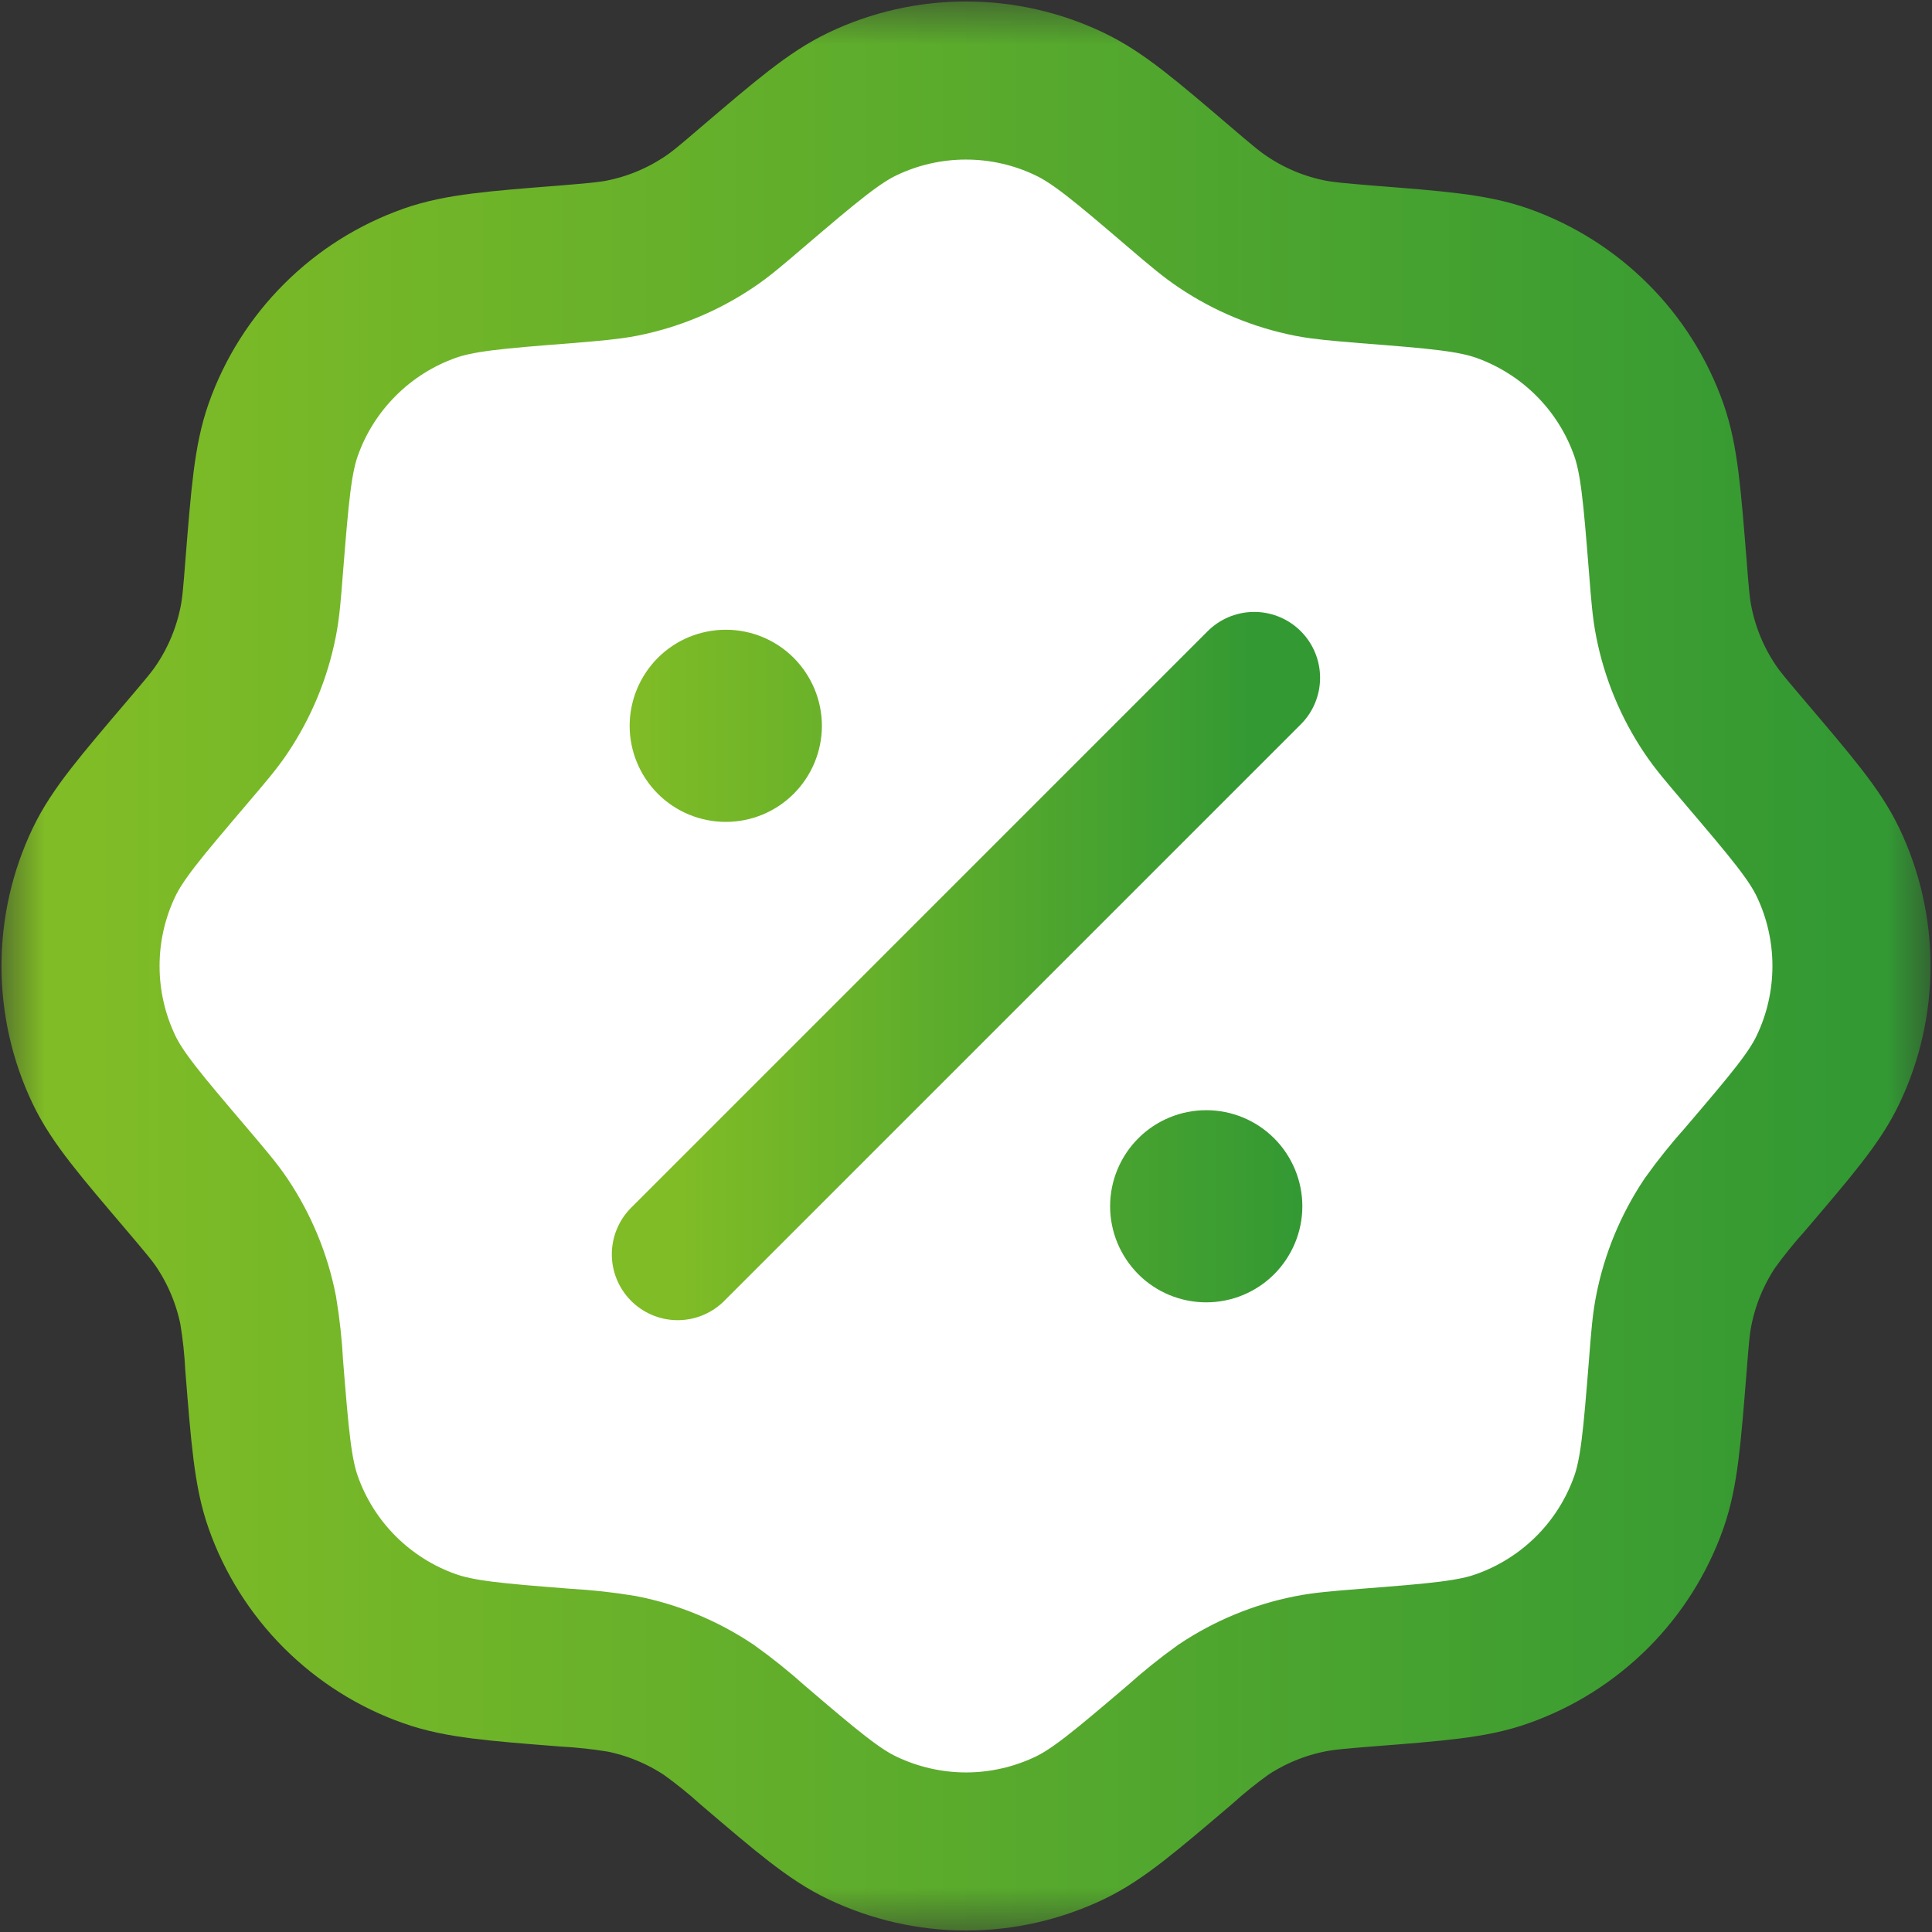
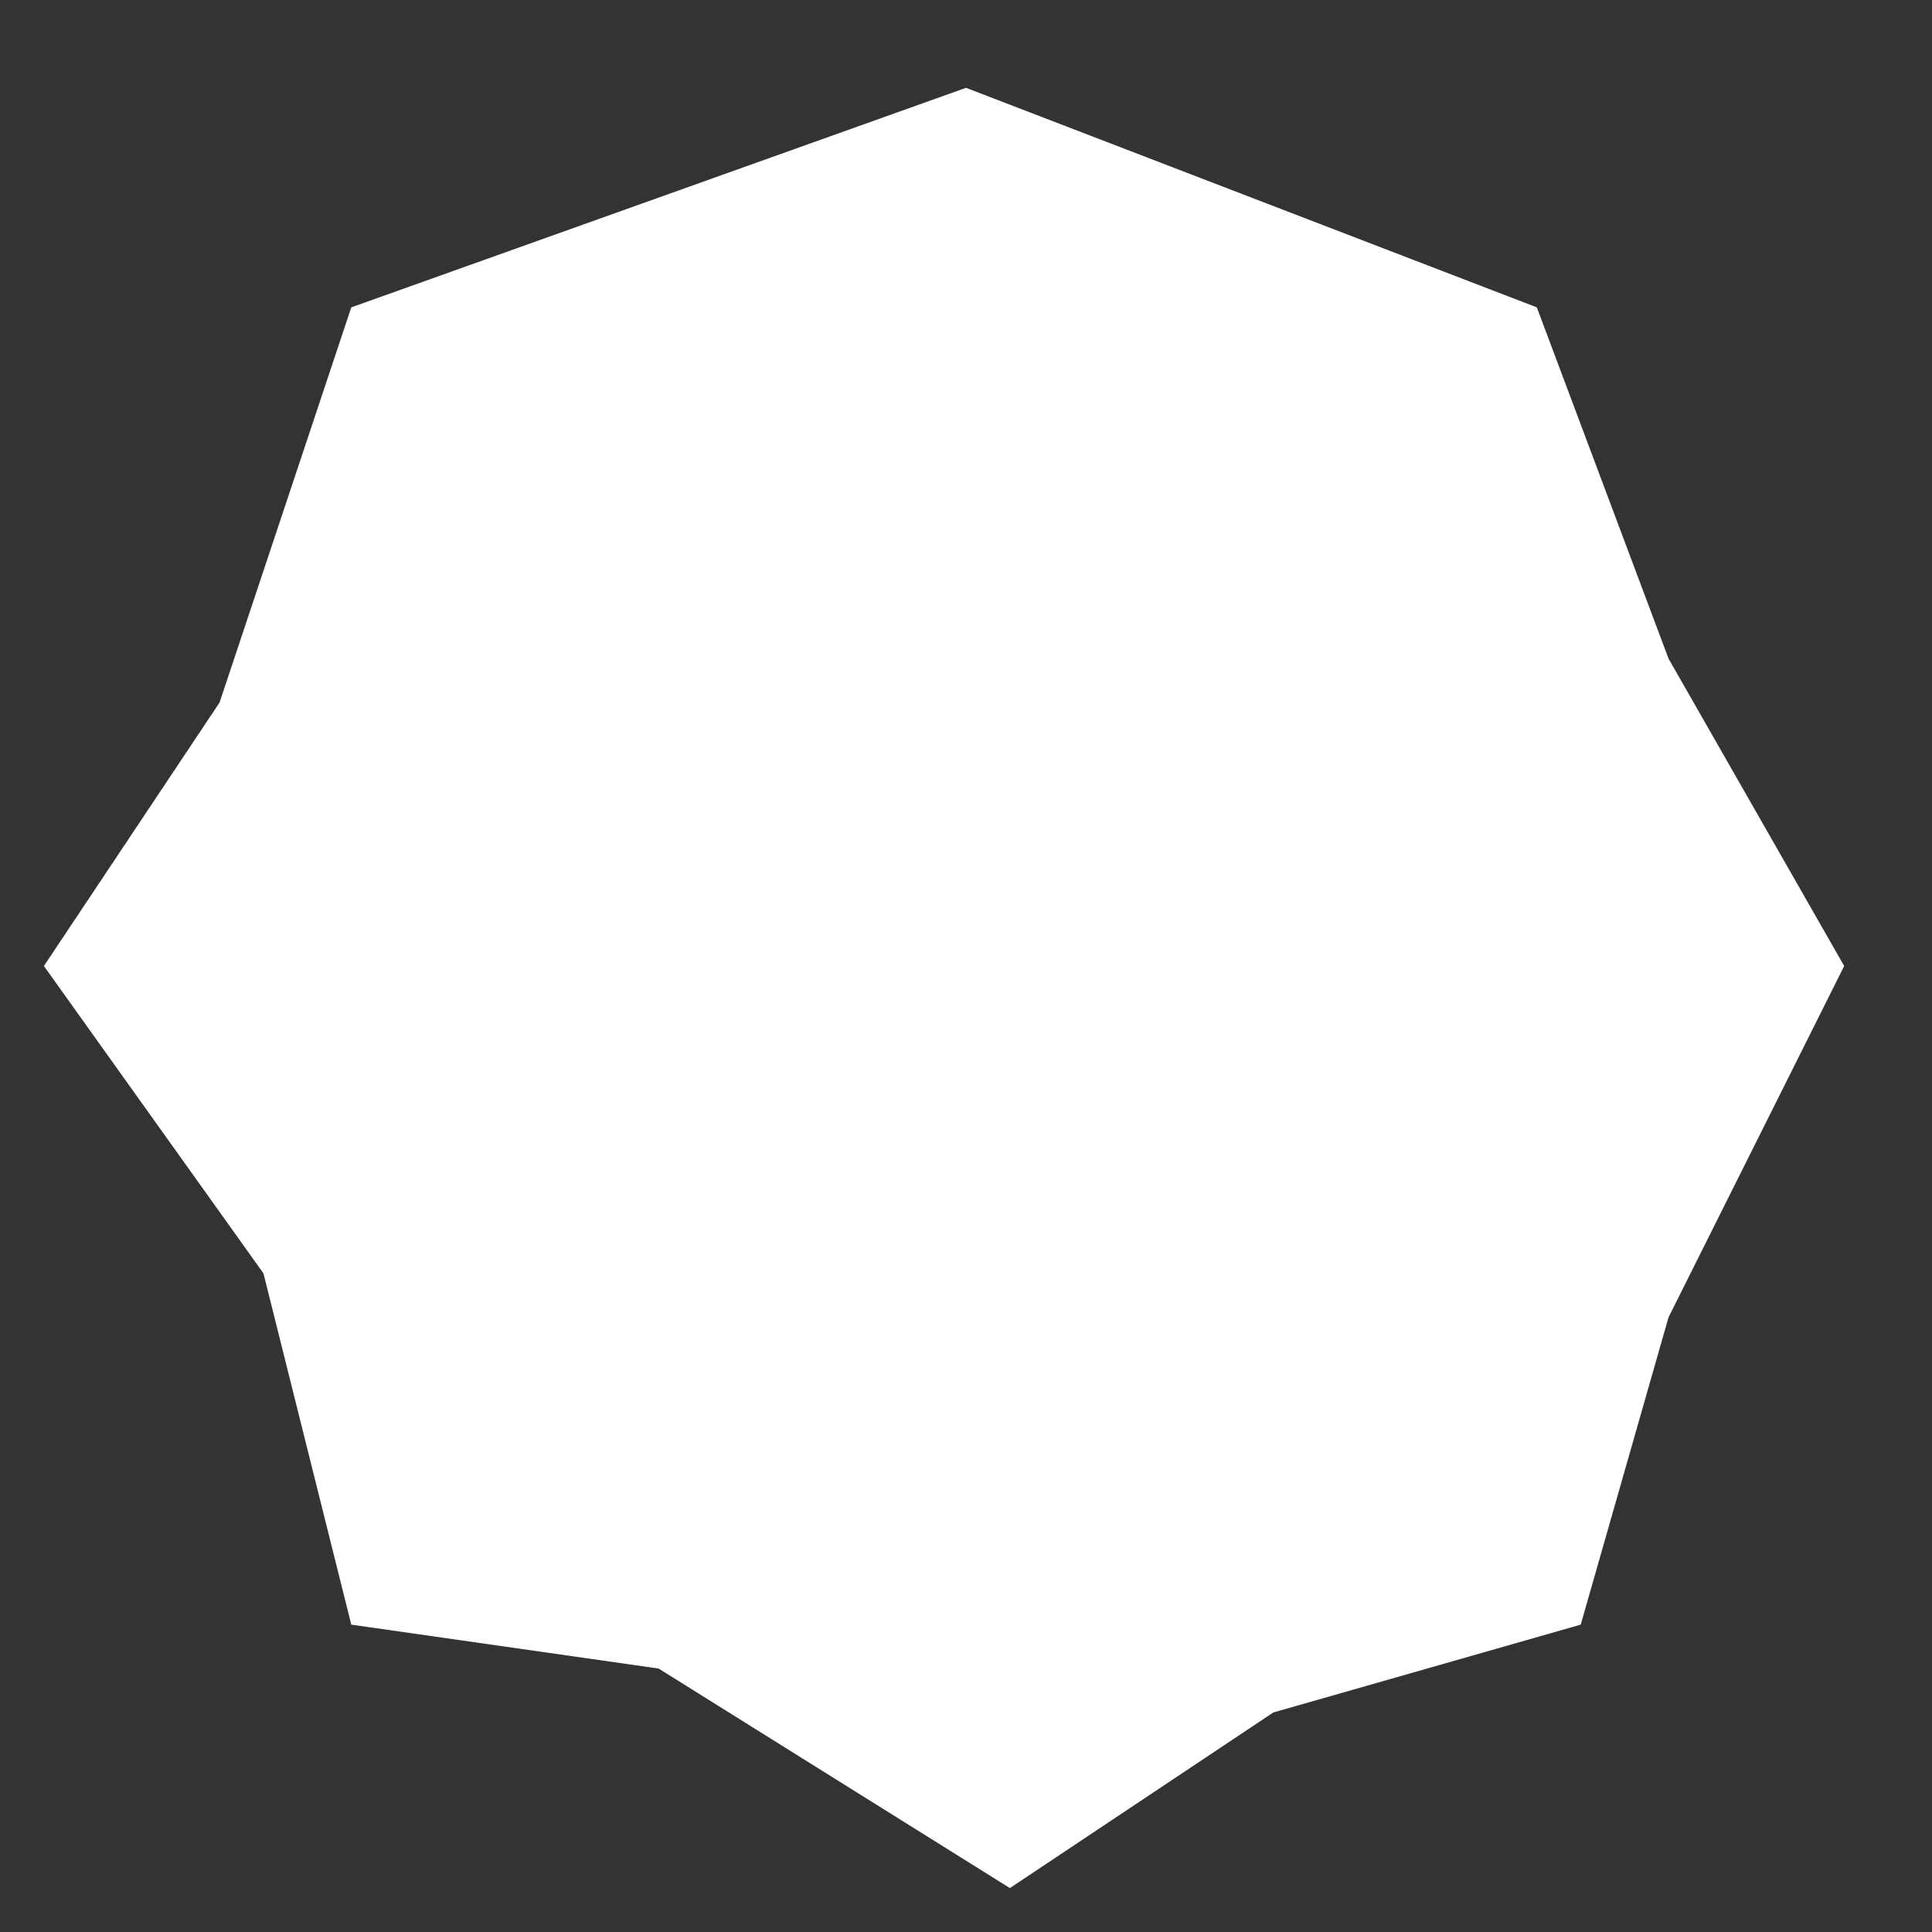
<svg xmlns="http://www.w3.org/2000/svg" width="22" height="22" viewBox="0 0 22 22" fill="none">
  <rect x="0" y="0" width="22" height="22" fill="#333333" stroke="none" />
  <g clip-path="url(#clip0_568_859)">
    <path d="M11 1L4 3.5L2.5 8L0.5 11L3 14.5L4 18.5L7.5 19L11.5 21.5L14.5 19.5L18 18.5L19 15L21 11L19 7.5L17.5 3.5L11 1Z" fill="white" />
    <mask id="mask0_568_859" style="mask-type:luminance" maskUnits="userSpaceOnUse" x="0" y="0" width="22" height="22">
-       <path d="M22 0H0V22H22V0Z" fill="white" />
-     </mask>
+       </mask>
    <g mask="url(#mask0_568_859)">
-       <path d="M8.572 2.127C9.189 1.601 9.498 1.339 9.819 1.185C10.188 1.008 10.591 0.917 10.999 0.917C11.408 0.917 11.811 1.008 12.18 1.185C12.502 1.338 12.811 1.6 13.427 2.127C13.673 2.337 13.796 2.441 13.927 2.528C14.227 2.73 14.565 2.87 14.92 2.94C15.075 2.97 15.236 2.983 15.557 3.01C16.366 3.073 16.77 3.106 17.107 3.225C17.491 3.361 17.841 3.581 18.13 3.87C18.419 4.158 18.639 4.508 18.775 4.893C18.894 5.231 18.926 5.635 18.991 6.442C19.016 6.764 19.029 6.925 19.06 7.08C19.13 7.435 19.27 7.773 19.471 8.072C19.559 8.204 19.664 8.326 19.873 8.572C20.398 9.19 20.662 9.498 20.816 9.82C20.992 10.188 21.083 10.591 21.083 11C21.083 11.408 20.992 11.812 20.816 12.18C20.663 12.502 20.399 12.81 19.873 13.427C19.73 13.586 19.596 13.753 19.471 13.927C19.27 14.228 19.13 14.565 19.06 14.92C19.029 15.075 19.016 15.236 18.991 15.558C18.926 16.365 18.894 16.77 18.775 17.107C18.639 17.492 18.419 17.841 18.13 18.13C17.841 18.418 17.491 18.639 17.107 18.774C16.77 18.895 16.366 18.927 15.557 18.99C15.236 19.016 15.076 19.029 14.92 19.06C14.565 19.13 14.227 19.27 13.927 19.471C13.753 19.596 13.587 19.73 13.428 19.873C12.811 20.398 12.502 20.661 12.181 20.815C11.812 20.991 11.409 21.083 11.001 21.083C10.592 21.083 10.189 20.991 9.82 20.815C9.498 20.662 9.189 20.399 8.573 19.873C8.414 19.73 8.247 19.596 8.073 19.471C7.772 19.27 7.435 19.13 7.08 19.06C6.869 19.025 6.656 19.002 6.443 18.99C5.634 18.927 5.23 18.894 4.893 18.774C4.508 18.639 4.159 18.418 3.87 18.13C3.581 17.841 3.361 17.492 3.225 17.107C3.106 16.77 3.074 16.365 3.009 15.558C2.998 15.344 2.975 15.131 2.94 14.92C2.87 14.565 2.73 14.228 2.529 13.927C2.441 13.796 2.336 13.674 2.127 13.427C1.602 12.81 1.338 12.502 1.184 12.18C1.008 11.812 0.917 11.408 0.917 11C0.917 10.591 1.008 10.188 1.184 9.82C1.338 9.498 1.601 9.19 2.127 8.572C2.336 8.326 2.441 8.204 2.529 8.072C2.73 7.772 2.87 7.435 2.94 7.08C2.971 6.925 2.984 6.764 3.009 6.442C3.074 5.635 3.106 5.231 3.225 4.893C3.361 4.508 3.582 4.158 3.871 3.87C4.159 3.581 4.509 3.361 4.894 3.225C5.231 3.106 5.635 3.073 6.444 3.01C6.766 2.983 6.925 2.97 7.081 2.94C7.436 2.87 7.773 2.73 8.074 2.528C8.205 2.441 8.327 2.337 8.572 2.127Z" stroke="url(#paint0_linear_568_859)" stroke-width="1.8" />
      <path d="M7.717 14.283L14.282 7.718" stroke="url(#paint1_linear_568_859)" stroke-width="1.5" stroke-linecap="round" />
-       <path d="M14.83 13.736C14.83 14.026 14.714 14.304 14.509 14.51C14.304 14.715 14.026 14.83 13.735 14.83C13.445 14.83 13.167 14.715 12.962 14.51C12.757 14.304 12.641 14.026 12.641 13.736C12.641 13.446 12.757 13.167 12.962 12.962C13.167 12.757 13.445 12.642 13.735 12.642C14.026 12.642 14.304 12.757 14.509 12.962C14.714 13.167 14.83 13.446 14.83 13.736ZM9.359 8.265C9.359 8.555 9.243 8.834 9.038 9.039C8.833 9.244 8.555 9.359 8.265 9.359C7.974 9.359 7.696 9.244 7.491 9.039C7.286 8.834 7.17 8.555 7.17 8.265C7.17 7.975 7.286 7.697 7.491 7.491C7.696 7.286 7.974 7.171 8.265 7.171C8.555 7.171 8.833 7.286 9.038 7.491C9.243 7.697 9.359 7.975 9.359 8.265Z" fill="url(#paint2_linear_568_859)" />
+       <path d="M14.83 13.736C14.83 14.026 14.714 14.304 14.509 14.51C14.304 14.715 14.026 14.83 13.735 14.83C12.757 14.304 12.641 14.026 12.641 13.736C12.641 13.446 12.757 13.167 12.962 12.962C13.167 12.757 13.445 12.642 13.735 12.642C14.026 12.642 14.304 12.757 14.509 12.962C14.714 13.167 14.83 13.446 14.83 13.736ZM9.359 8.265C9.359 8.555 9.243 8.834 9.038 9.039C8.833 9.244 8.555 9.359 8.265 9.359C7.974 9.359 7.696 9.244 7.491 9.039C7.286 8.834 7.17 8.555 7.17 8.265C7.17 7.975 7.286 7.697 7.491 7.491C7.696 7.286 7.974 7.171 8.265 7.171C8.555 7.171 8.833 7.286 9.038 7.491C9.243 7.697 9.359 7.975 9.359 8.265Z" fill="url(#paint2_linear_568_859)" />
    </g>
  </g>
  <defs>
    <linearGradient id="paint0_linear_568_859" x1="0.917" y1="19.322" x2="21.083" y2="19.322" gradientUnits="userSpaceOnUse">
      <stop stop-color="#80BC26" />
      <stop offset="1" stop-color="#339933" />
    </linearGradient>
    <linearGradient id="paint1_linear_568_859" x1="7.717" y1="13.71" x2="14.282" y2="13.71" gradientUnits="userSpaceOnUse">
      <stop stop-color="#80BC26" />
      <stop offset="1" stop-color="#339933" />
    </linearGradient>
    <linearGradient id="paint2_linear_568_859" x1="7.17" y1="14.161" x2="14.83" y2="14.161" gradientUnits="userSpaceOnUse">
      <stop stop-color="#80BC26" />
      <stop offset="1" stop-color="#339933" />
    </linearGradient>
    <clipPath id="clip0_568_859">
      <rect width="22" height="22" fill="white" />
    </clipPath>
  </defs>
</svg>